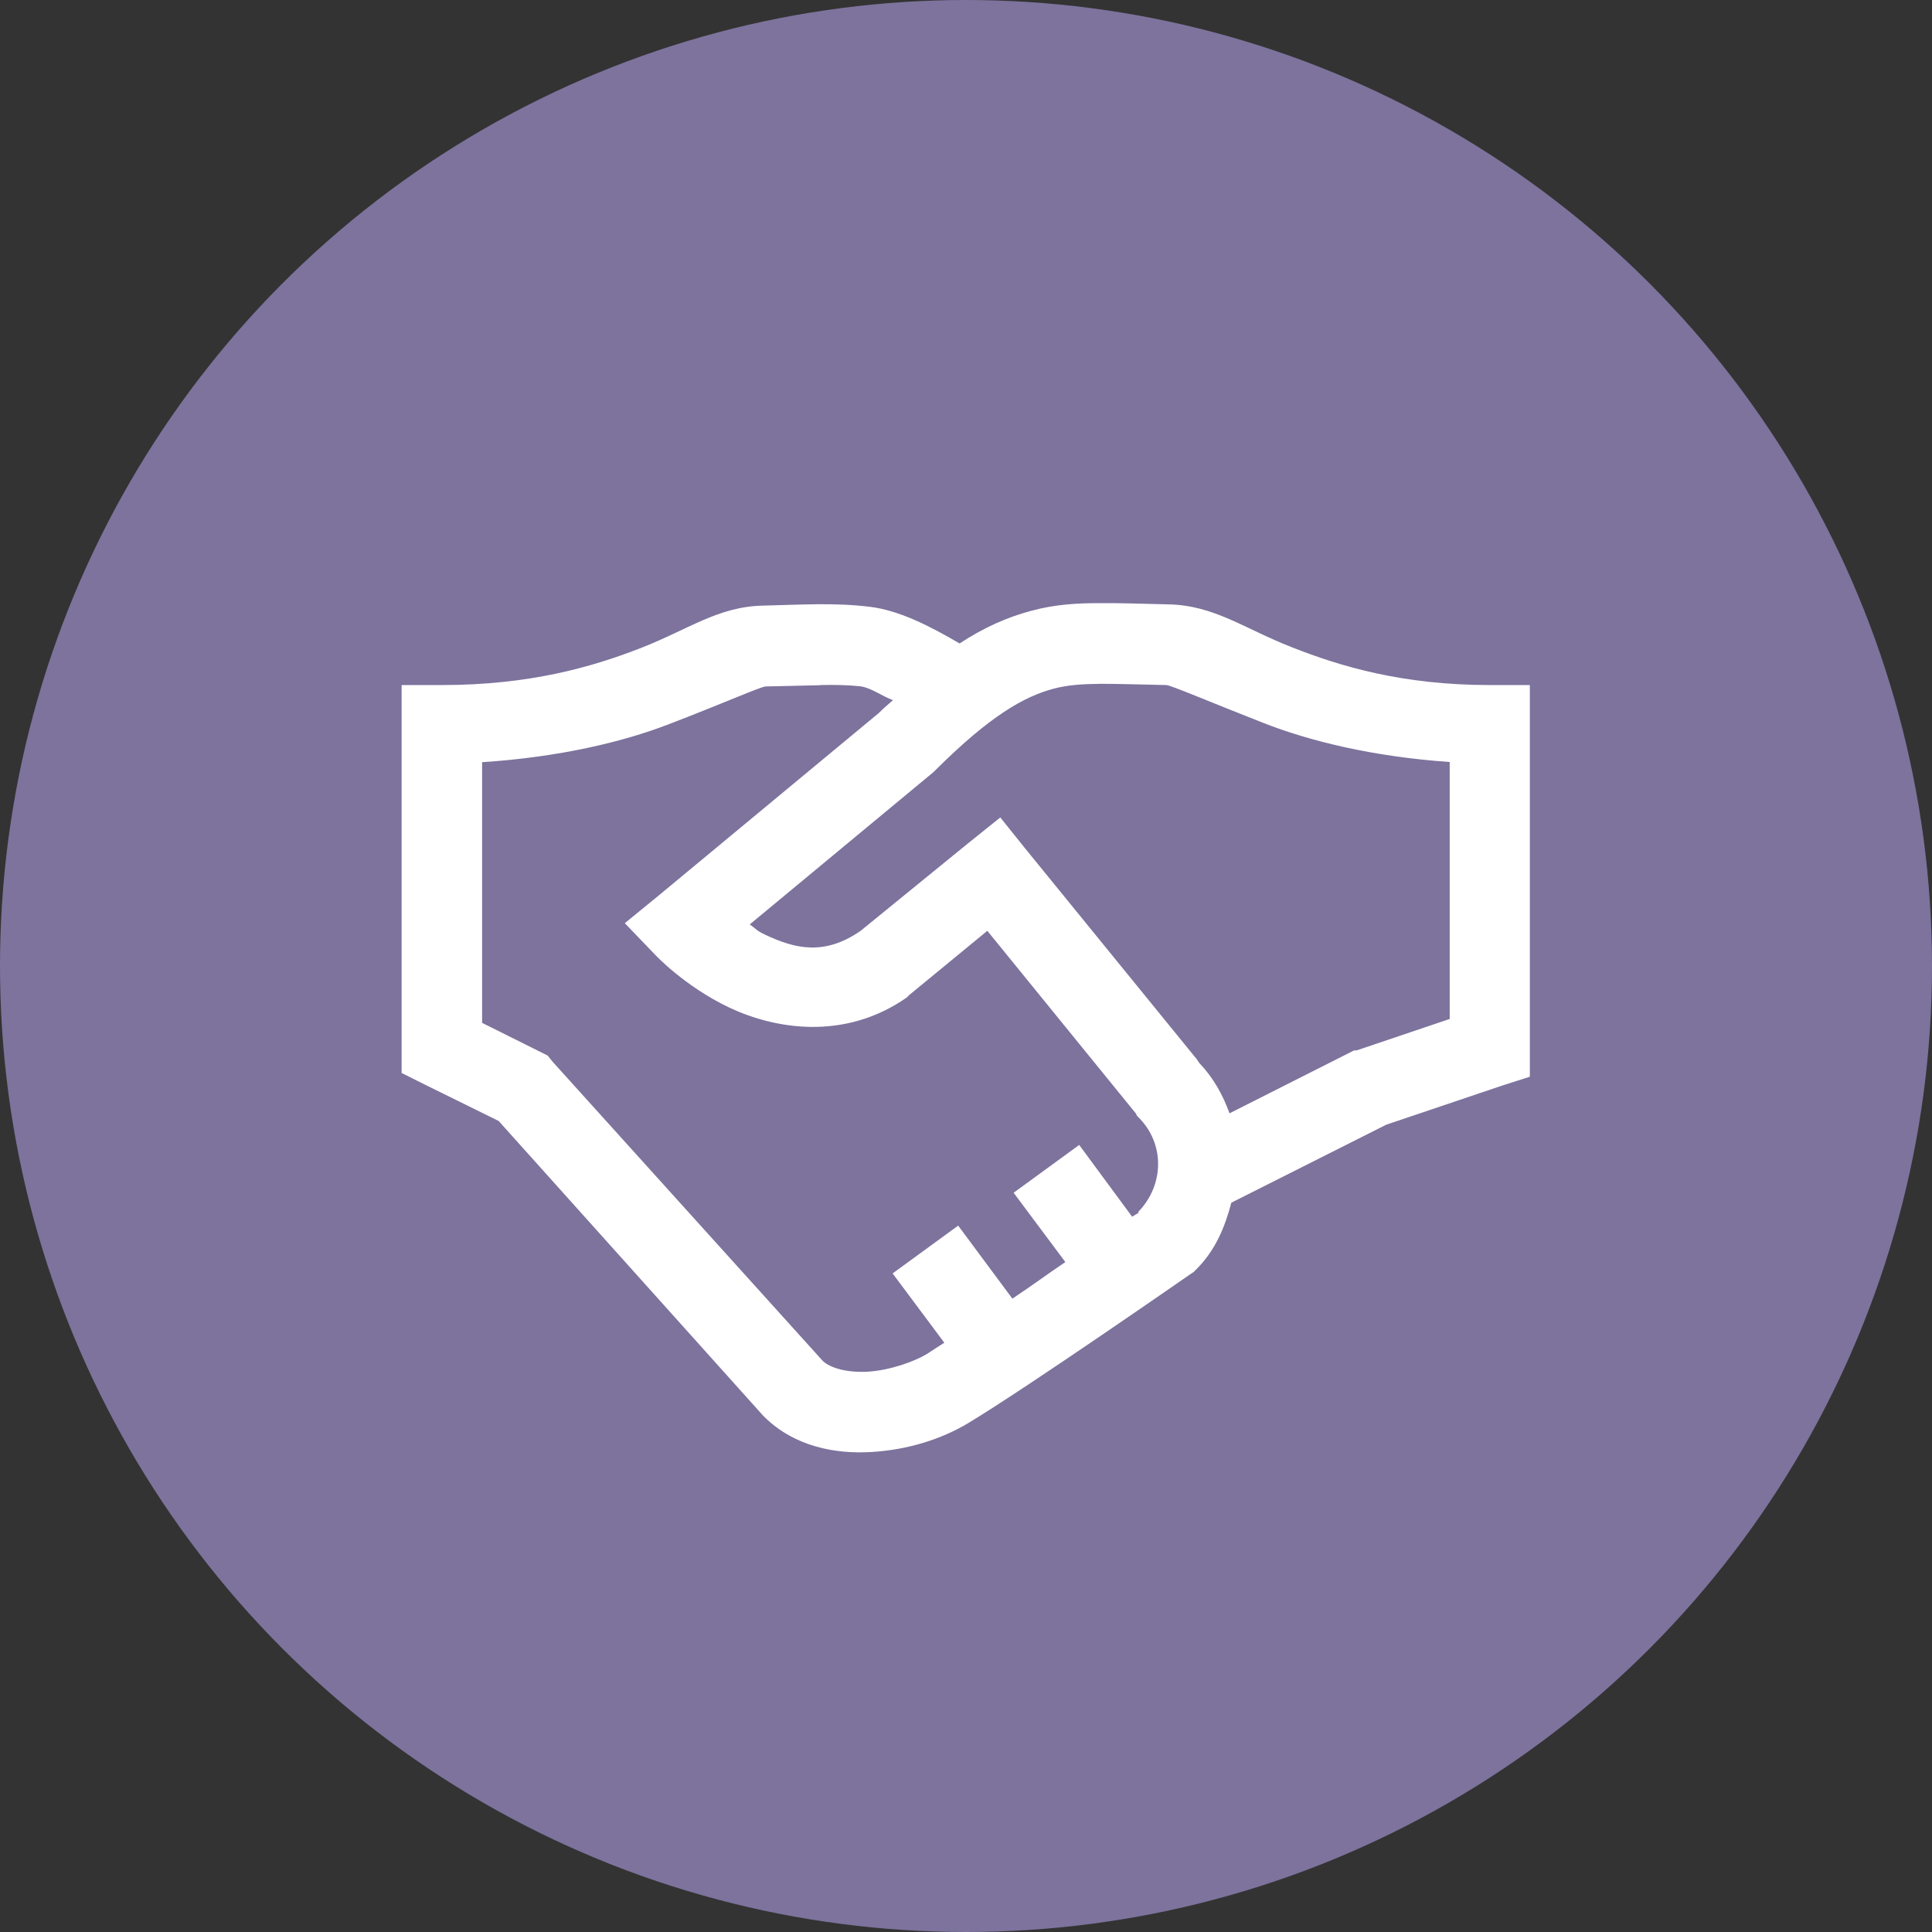
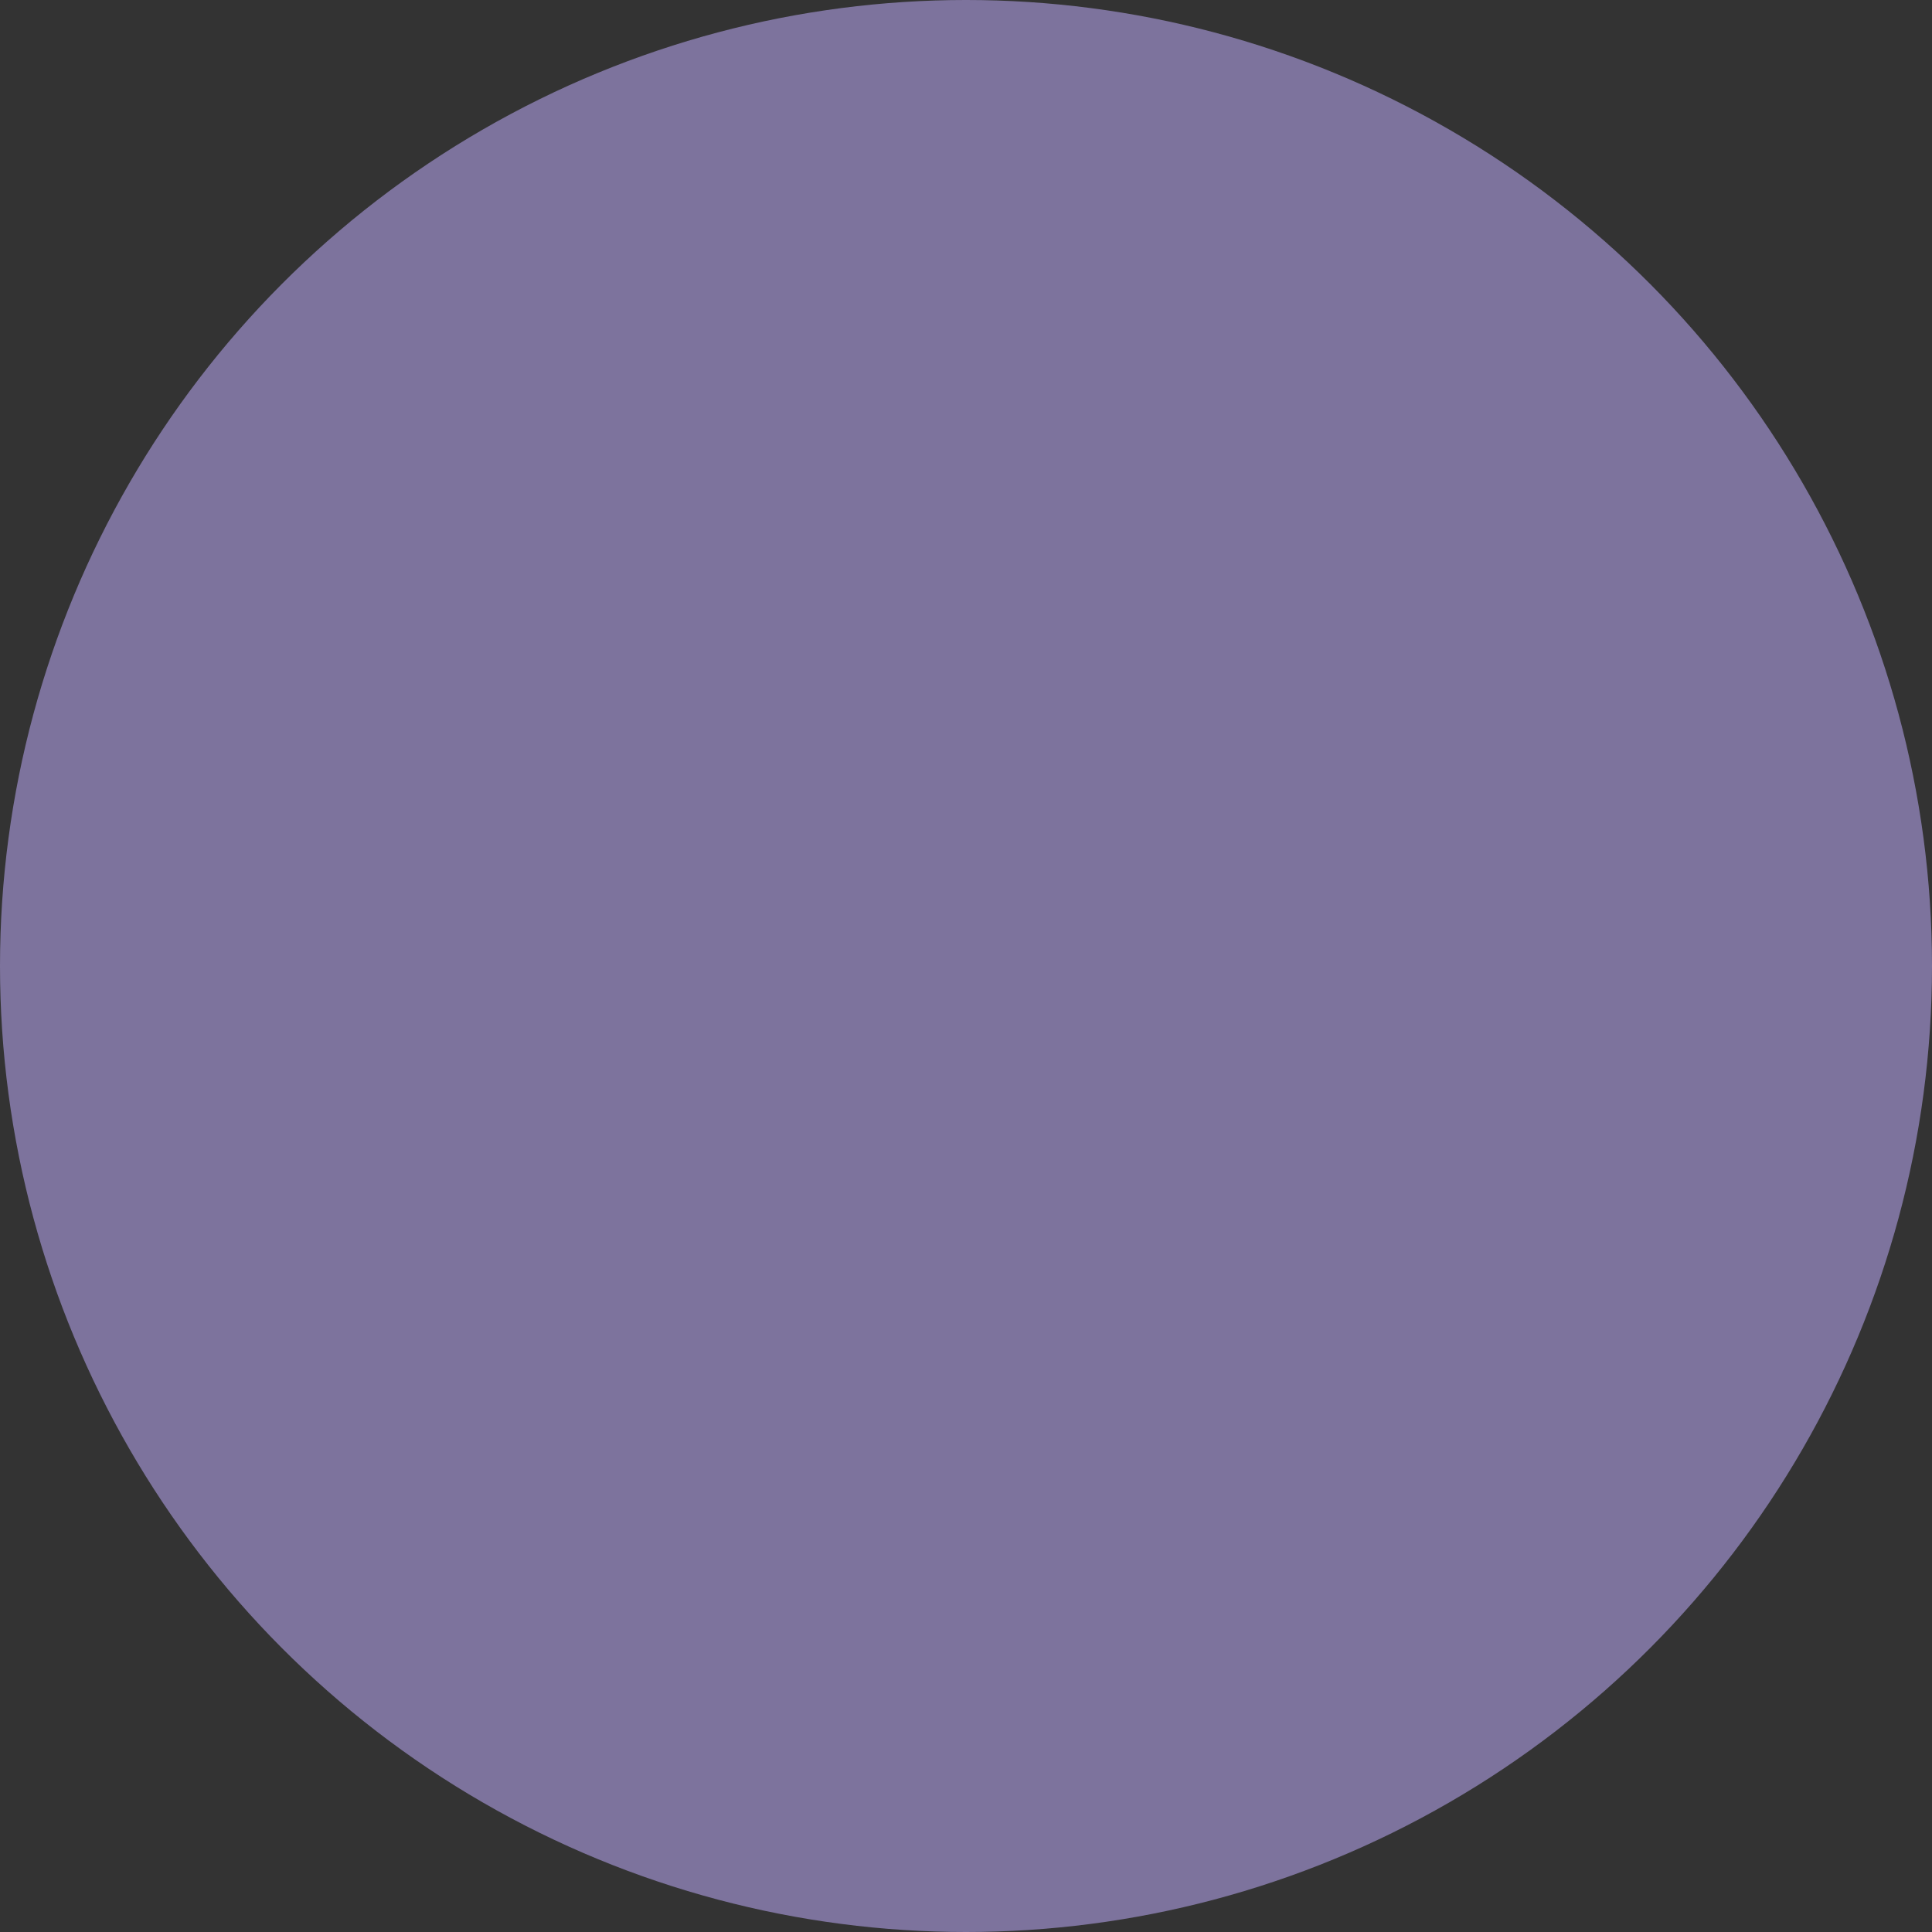
<svg xmlns="http://www.w3.org/2000/svg" id="_Слой_2" data-name="Слой 2" viewBox="0 0 108.72 108.72">
  <rect x="0" y="0" width="108.72" height="108.72" fill="#333333" stroke="none" />
  <defs>
    <style> .cls-1 { fill: #7d739d; } .cls-1, .cls-2 { stroke-width: 0px; } .cls-2 { fill: #fff; } </style>
  </defs>
  <g id="Layer_1" data-name="Layer 1">
    <circle class="cls-1" cx="54.36" cy="54.36" r="54.36" />
-     <path class="cls-2" d="m61.87,33.94c-1.26,0-2.51.07-3.83.43-1.32.35-2.64.92-4.04,1.84-1.74-1.02-3.42-1.86-5.03-2.06-2-.25-3.86-.12-6.02-.07-2.56.05-4.23,1.36-6.95,2.41-2.71,1.05-6.2,2.06-11.13,2.06h-2.27v21.83l1.28.64,4.18,2.06,14.88,16.58.07.07c1.7,1.68,4,2.1,6.02,1.98,2.03-.12,3.93-.71,5.46-1.63,3.35-2.02,12.47-8.36,12.47-8.36l.21-.14.14-.14c1.08-1.07,1.62-2.38,1.98-3.76l8.72-4.39,6.52-2.2,1.56-.5v-22.04h-2.27c-4.92,0-8.42-1.06-11.13-2.13-2.71-1.06-4.36-2.36-6.95-2.41-1.38-.03-2.64-.08-3.9-.07Zm.07,4.54c1.02,0,2.2.04,3.69.07.24,0,2.42.94,5.46,2.13,2.57,1.01,6.14,1.9,10.49,2.2v14.46l-5.24,1.77h-.14l-.14.07-6.87,3.47c-.38-1.04-.9-1.99-1.7-2.83l-.14-.21-9.64-11.84-1.42-1.77-1.77,1.42-6.09,4.96c-2.05,1.42-3.7,1.01-5.39.21-.49-.23-.46-.3-.85-.57l10.35-8.58.14-.14c3.07-3.05,4.96-4.1,6.59-4.54.81-.22,1.67-.27,2.69-.28Zm-15.8.07c.87-.02,1.59,0,2.27.07.59.07,1.27.58,1.84.78-.23.21-.4.34-.64.57-.05.05-.09.09-.14.14l-12.4,10.28-1.91,1.56,1.7,1.77s1.64,1.77,4.18,2.98c2.54,1.2,6.47,1.89,9.99-.57l.14-.14,4.39-3.61,8.36,10.28.07.14.07.07c1.5,1.48,1.46,3.81,0,5.32-.02.02.02.05,0,.07-.02,0-.32.19-.35.21l-2.98-4.04-3.69,2.69,2.91,3.9c-1.18.8-1.71,1.21-2.98,2.06l-3.05-4.11-3.69,2.69,2.91,3.9c-.26.16-.79.51-.99.64-.72.43-2.1.92-3.33.99-1.16.06-2.05-.2-2.48-.57l-.07-.07-15.17-16.8-.28-.35-3.69-1.84v-14.67c4.33-.28,7.93-1.14,10.49-2.13,3.03-1.16,5.19-2.12,5.46-2.13,1.16-.03,2.18-.05,3.05-.07Z" />
  </g>
</svg>